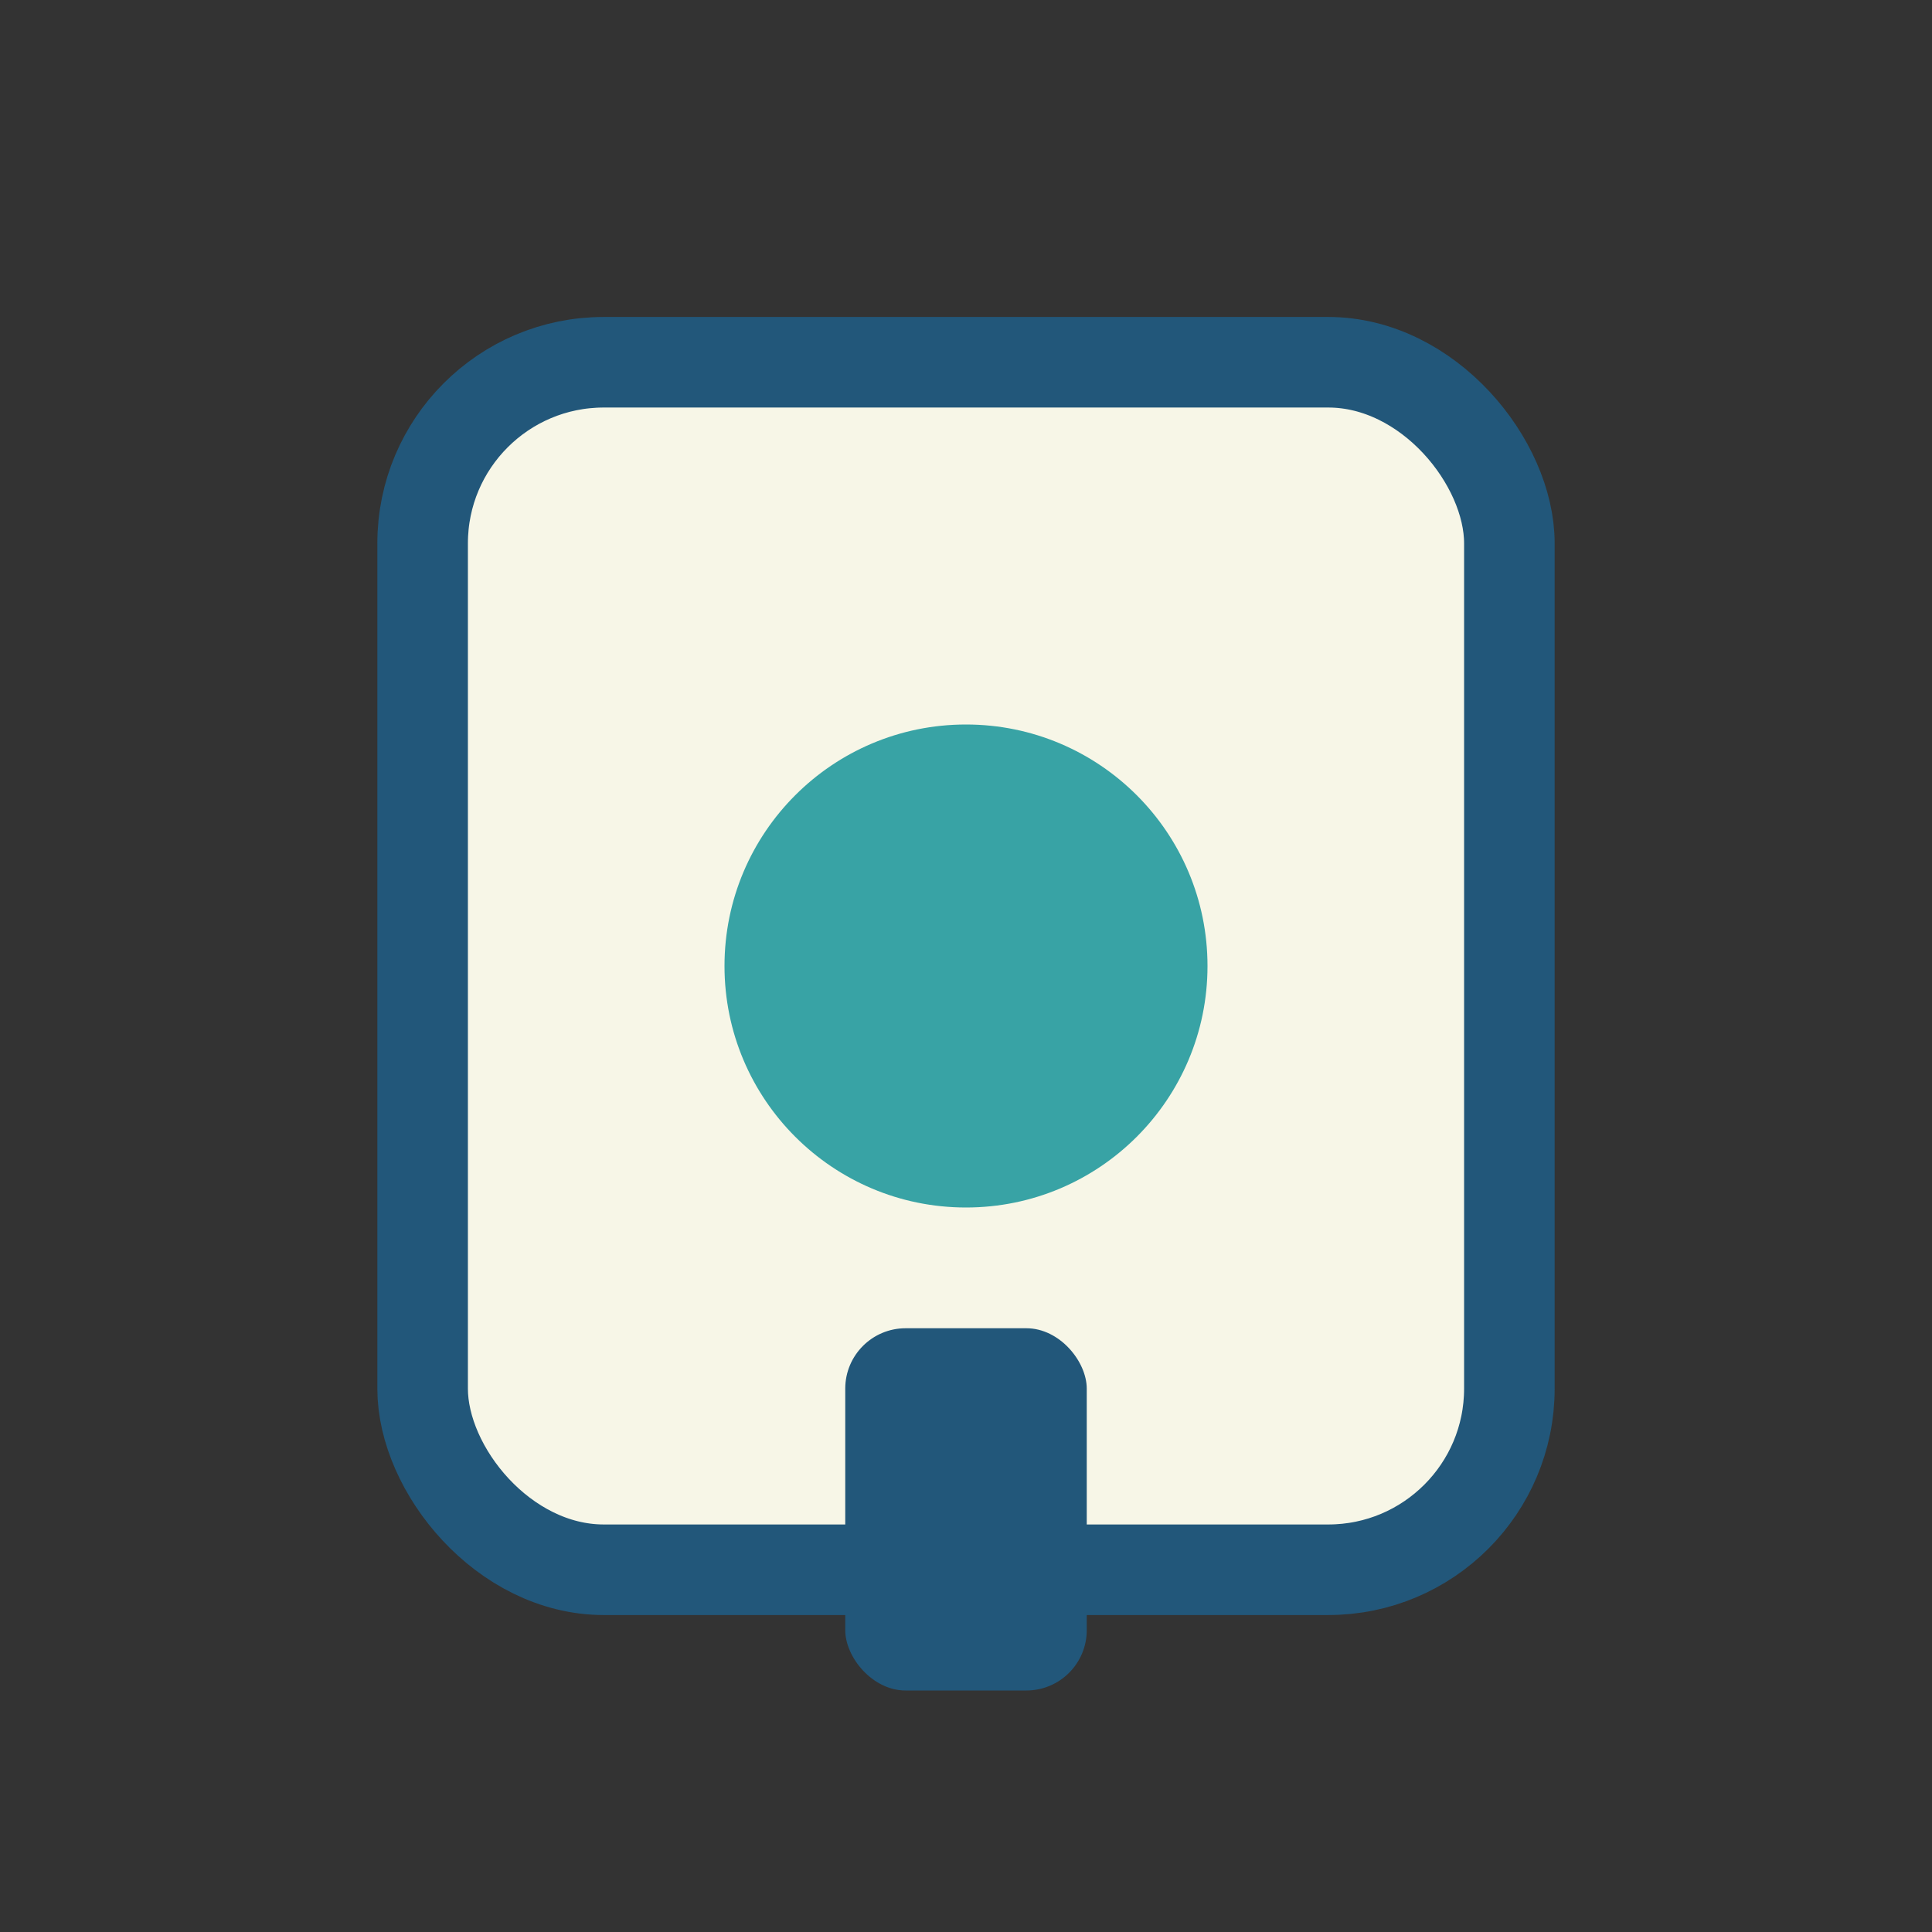
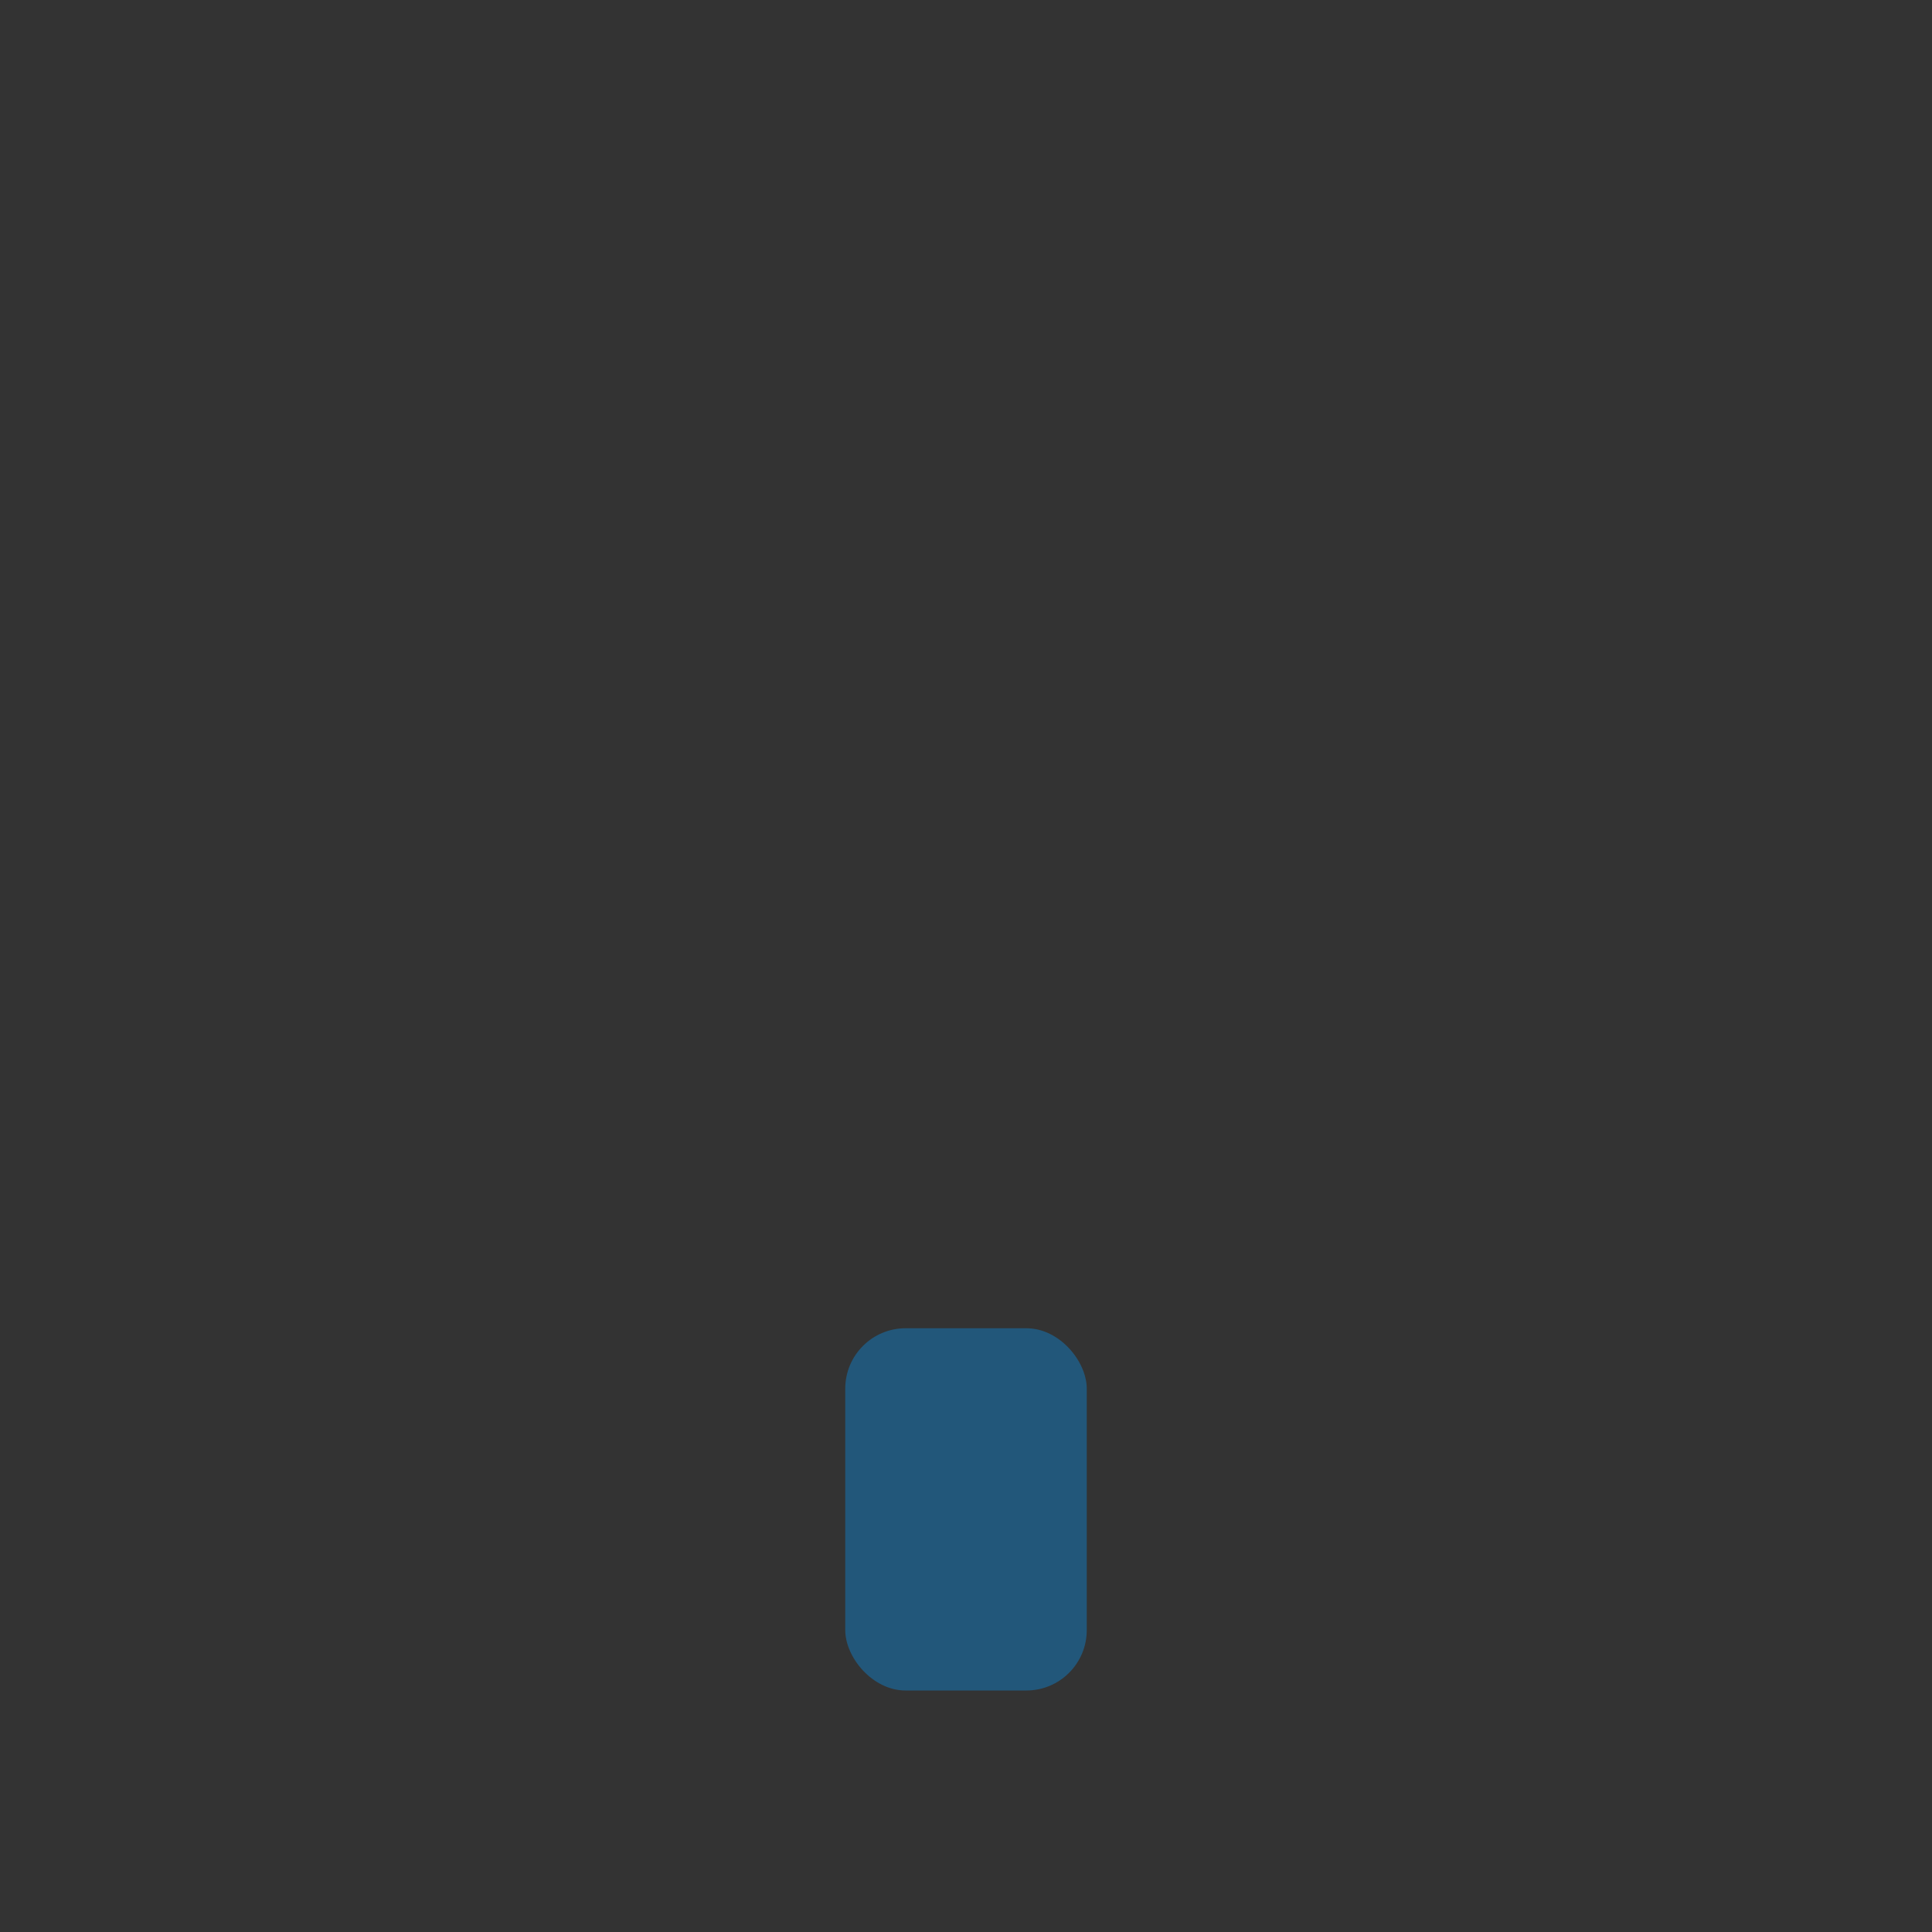
<svg xmlns="http://www.w3.org/2000/svg" width="32" height="32" viewBox="0 0 32 32">
  <rect x="0" y="0" width="32" height="32" fill="#333333" stroke="none" />
-   <rect x="7" y="6" width="18" height="20" rx="3" fill="#F7F6E7" stroke="#22577A" stroke-width="1.5" />
-   <circle cx="16" cy="16" r="4" fill="#38A3A5" />
  <rect x="14" y="22" width="4" height="6" rx="1" fill="#22577A" />
</svg>